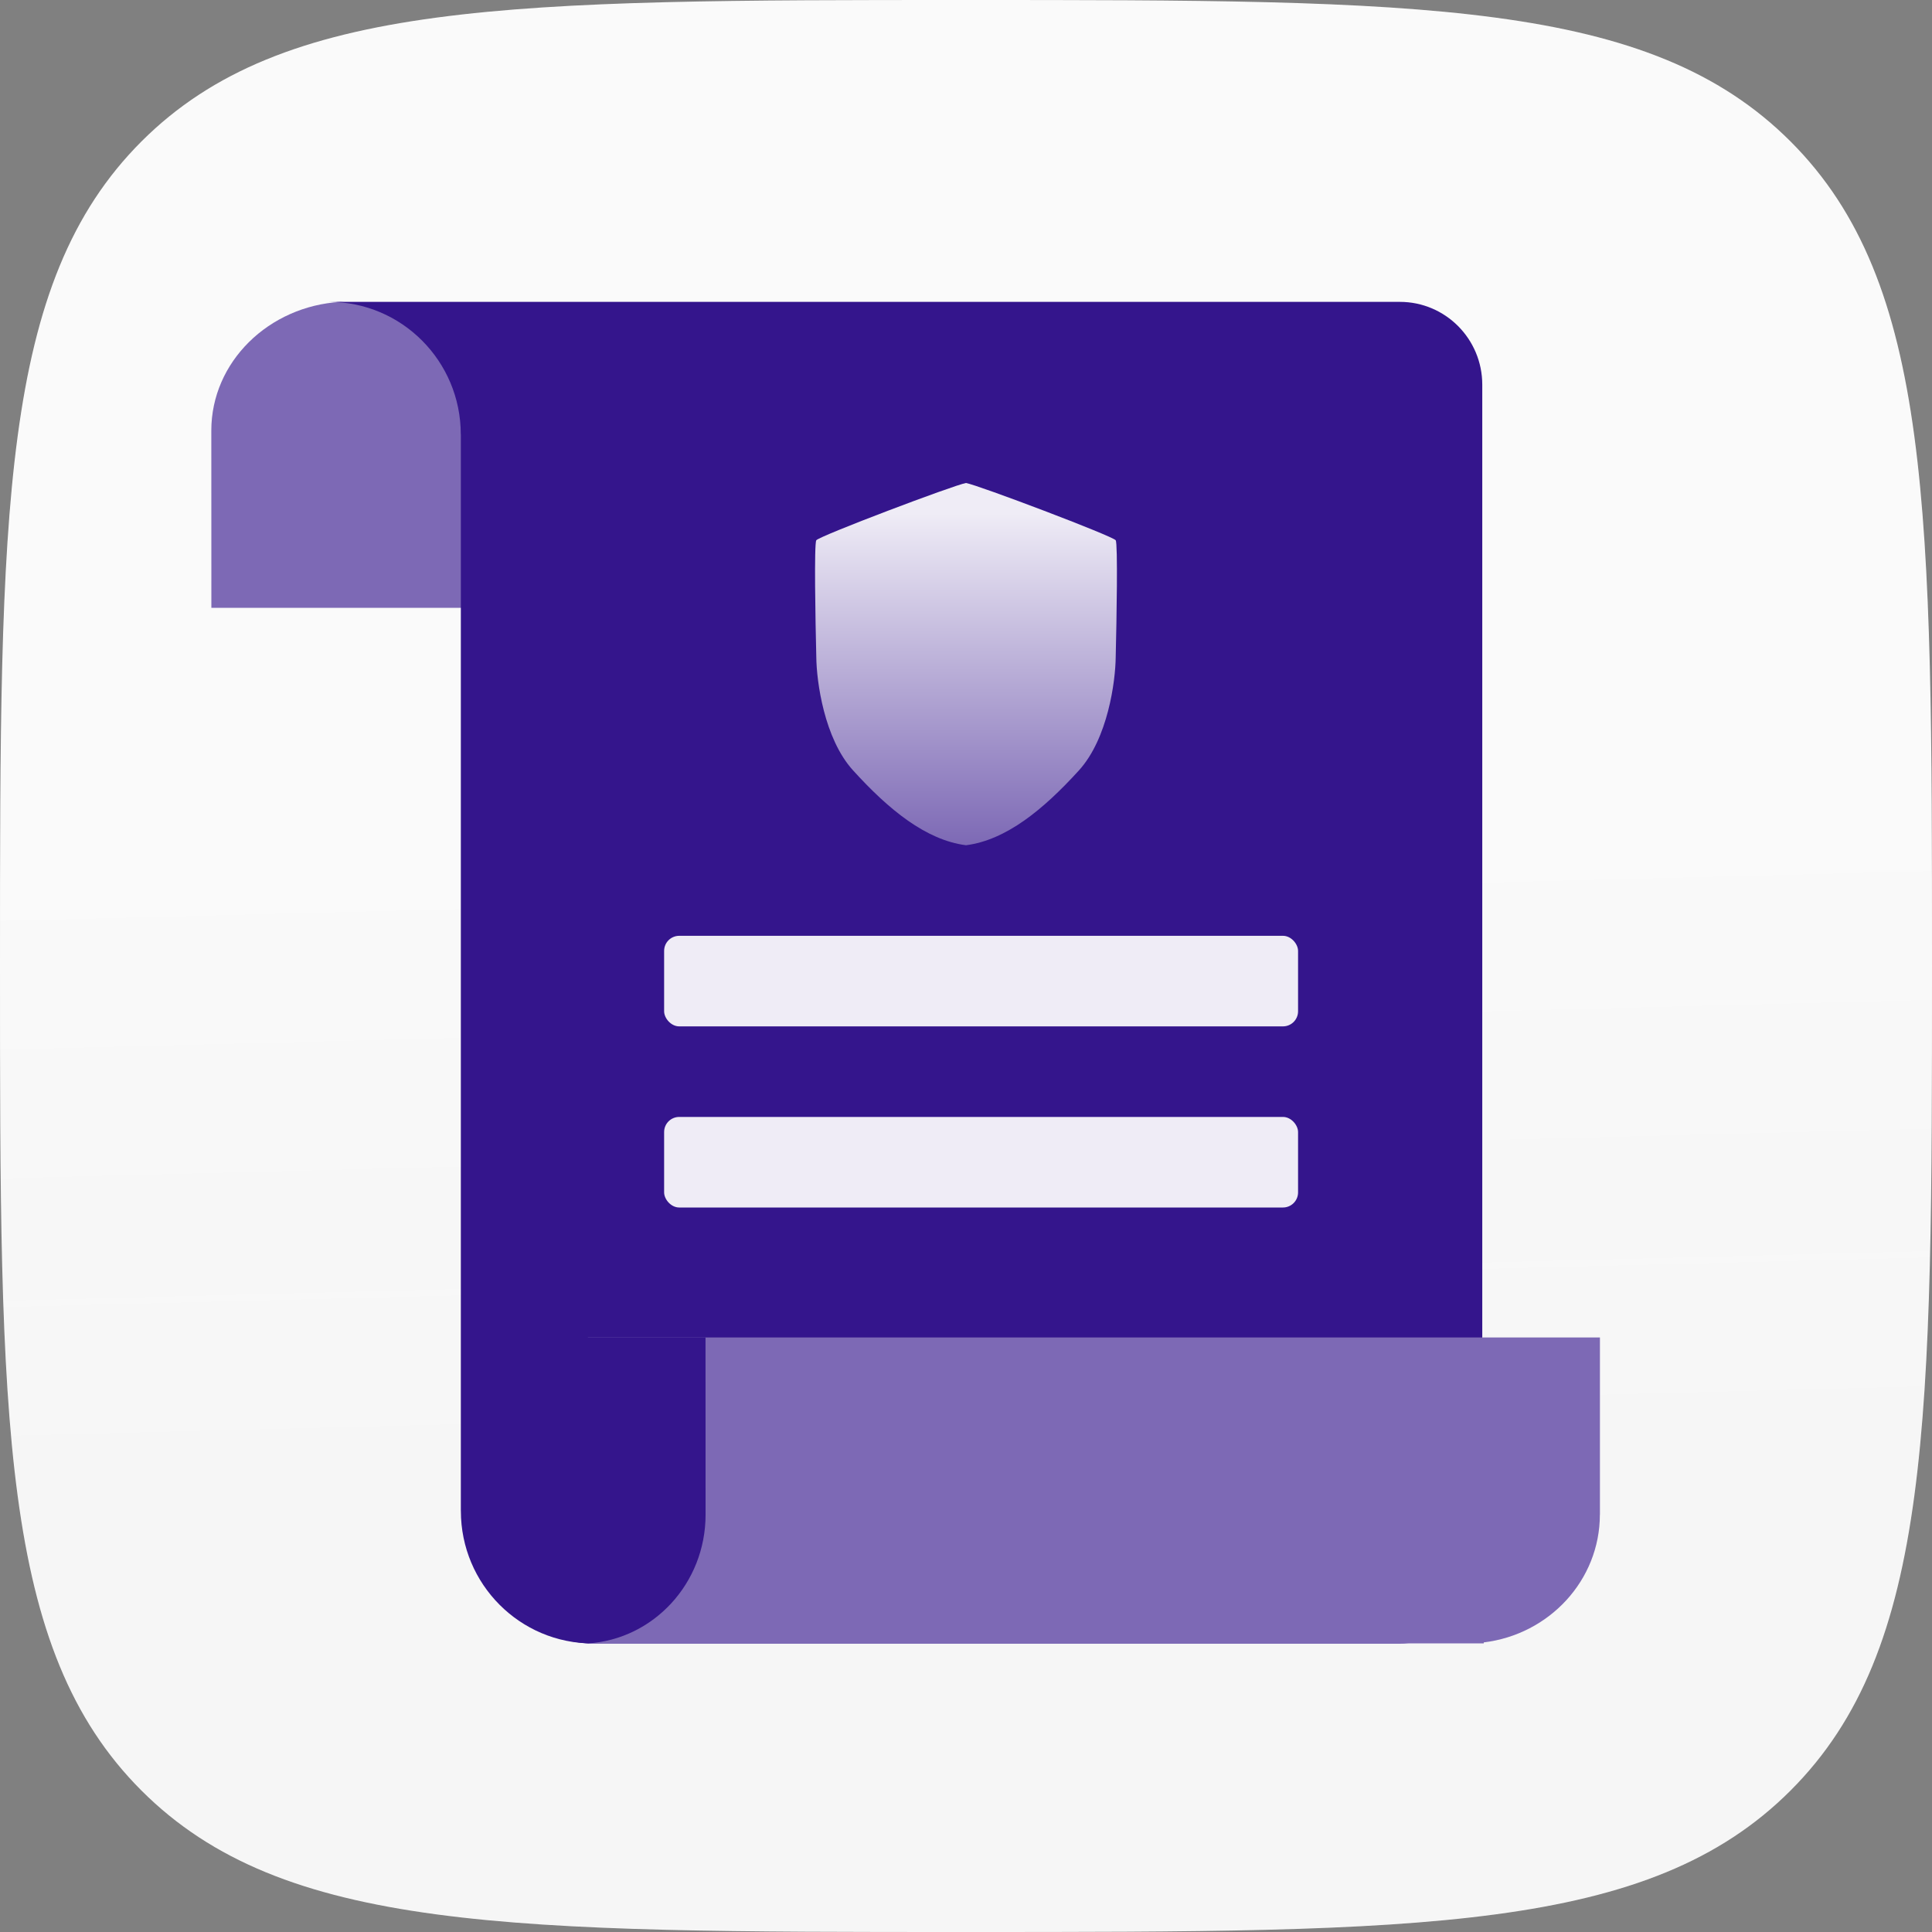
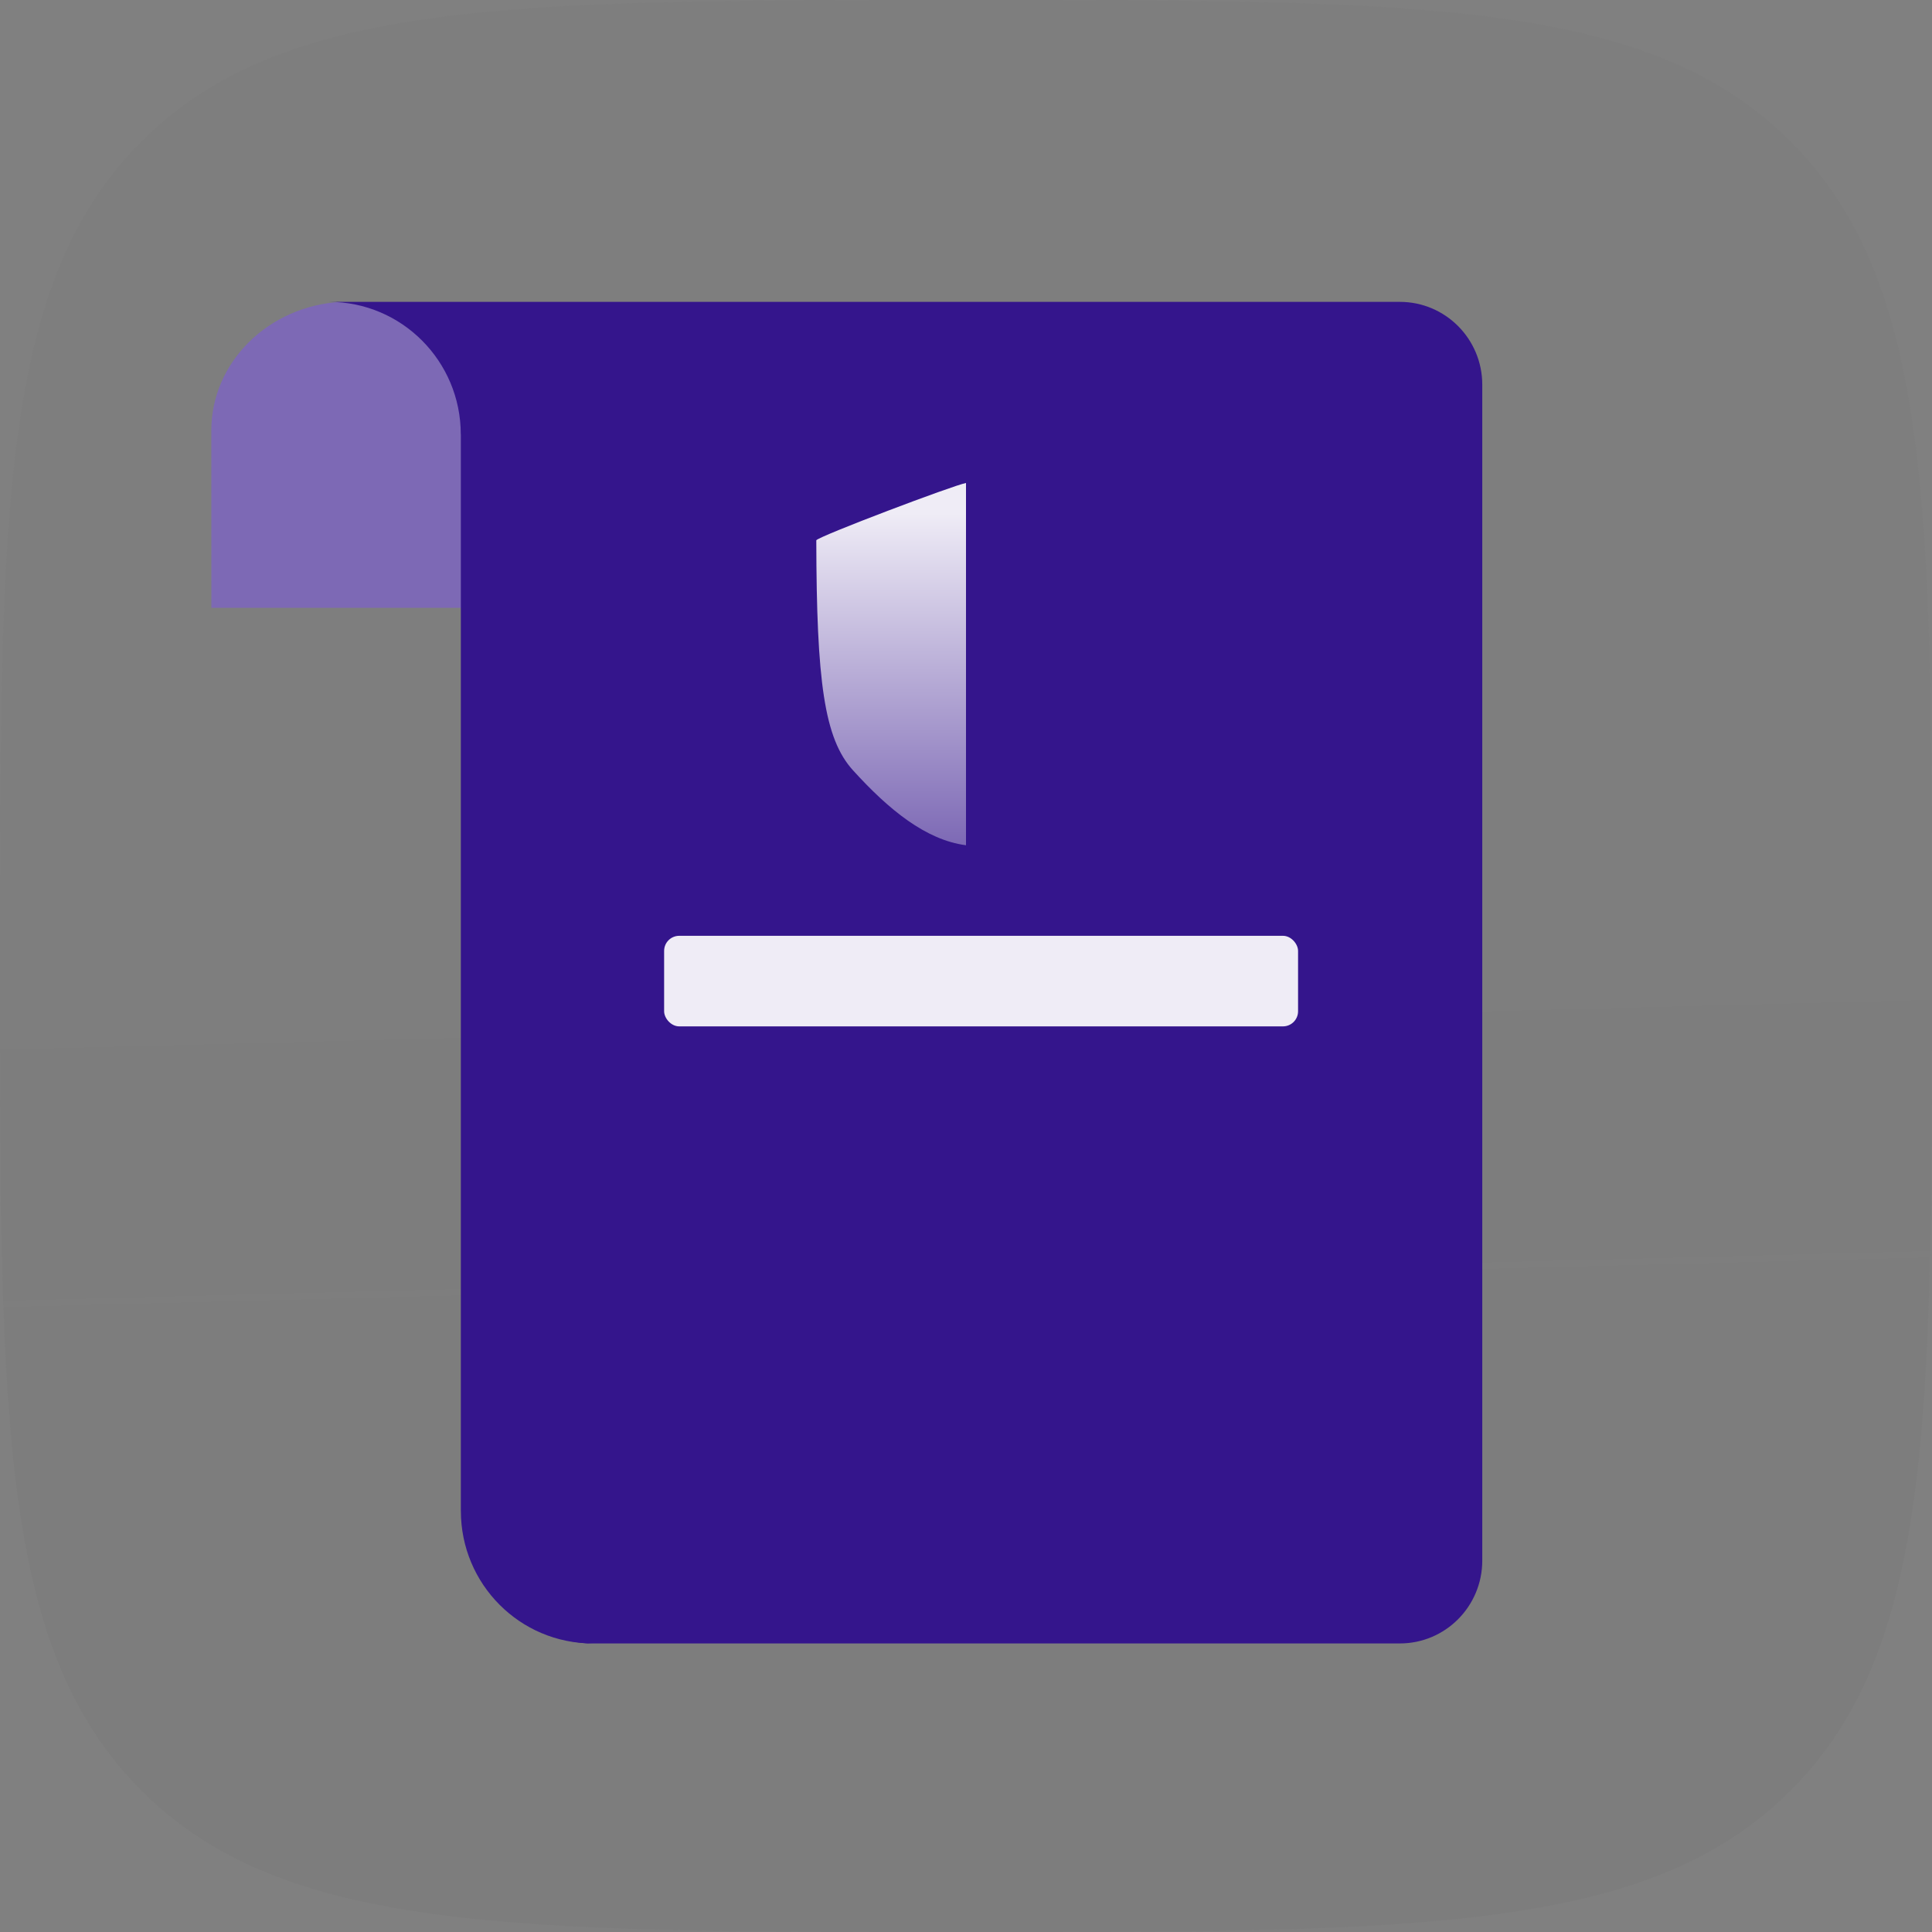
<svg xmlns="http://www.w3.org/2000/svg" width="64" height="64" viewBox="0 0 64 64" fill="none">
  <rect x="0" y="0" width="64" height="64" fill="#808080" stroke="none" />
-   <path d="M0 32C0 16.915 0 9.373 4.686 4.686C9.373 0 16.915 0 32 0C47.085 0 54.627 0 59.314 4.686C64 9.373 64 16.915 64 32C64 47.085 64 54.627 59.314 59.314C54.627 64 47.085 64 32 64C16.915 64 9.373 64 4.686 59.314C0 54.627 0 47.085 0 32Z" fill="white" />
  <path opacity="0.12" d="M0 32C0 16.915 0 9.373 4.686 4.686C9.373 0 16.915 0 32 0C47.085 0 54.627 0 59.314 4.686C64 9.373 64 16.915 64 32C64 47.085 64 54.627 59.314 59.314C54.627 64 47.085 64 32 64C16.915 64 9.373 64 4.686 59.314C0 54.627 0 47.085 0 32Z" fill="url(#paint0_linear_970_307)" />
  <path d="M11.287 10C8.895 10.138 7 11.994 7 14.263L7.002 20.136L15.575 20.136L15.576 20.136L15.576 14.263L15.575 14.259C15.572 11.992 13.678 10.138 11.287 10Z" fill="#7D69B5" />
  <path d="M15.266 50.054L15.267 50.055C15.268 52.478 17.222 54.441 19.632 54.441H46.373C47.88 54.441 49.102 53.212 49.102 51.697V12.743C49.102 11.228 47.88 10 46.373 10H10.898C13.308 10 15.262 11.963 15.264 14.385L15.266 14.389V50.054Z" fill="#34158C" />
-   <path d="M49.151 54.407V54.44H19.475V44.305H45.292C45.296 44.305 45.3 44.305 45.304 44.305H52.998L53 44.305V50.173L52.998 50.176C52.996 52.351 51.319 54.145 49.151 54.407Z" fill="#7D69B5" />
  <path d="M19.475 54.44C21.65 54.303 23.373 52.447 23.373 50.177L23.371 44.305L15.578 44.305L15.576 44.305L15.576 50.177L15.578 50.181C15.58 52.449 17.302 54.303 19.475 54.44Z" fill="#34158C" />
-   <path d="M32 16C31.61 16.064 27.133 17.759 27.041 17.897C26.966 18.01 27.01 20.523 27.041 21.766C27.049 22.578 27.303 24.467 28.256 25.517C29.442 26.824 30.675 27.829 32 28L32 16Z" fill="url(#paint1_linear_970_307)" />
-   <path d="M32 16L32 28C33.325 27.829 34.557 26.824 35.744 25.517C36.697 24.467 36.951 22.578 36.959 21.766C36.99 20.523 37.033 18.01 36.959 17.897C36.867 17.759 32.39 16.064 32 16Z" fill="url(#paint2_linear_970_307)" />
+   <path d="M32 16C31.61 16.064 27.133 17.759 27.041 17.897C27.049 22.578 27.303 24.467 28.256 25.517C29.442 26.824 30.675 27.829 32 28L32 16Z" fill="url(#paint1_linear_970_307)" />
  <rect x="22" y="31" width="21" height="3" rx="0.5" fill="#EFECF6" />
-   <rect x="22" y="37" width="21" height="3" rx="0.5" fill="#EFECF6" />
  <defs>
    <linearGradient id="paint0_linear_970_307" x1="34.381" y1="64" x2="32.828" y2="3.813" gradientUnits="userSpaceOnUse">
      <stop stop-color="#3D3D3D" stop-opacity="0.39" />
      <stop offset="0.235" stop-color="#3D3D3D" stop-opacity="0.4" />
      <stop offset="0.582" stop-color="#3D3D3D" stop-opacity="0.24" />
    </linearGradient>
    <linearGradient id="paint1_linear_970_307" x1="29.5" y1="16" x2="29.5" y2="28" gradientUnits="userSpaceOnUse">
      <stop offset="0.083" stop-color="#EFECF6" />
      <stop offset="1" stop-color="#7D69B5" />
    </linearGradient>
    <linearGradient id="paint2_linear_970_307" x1="34.5" y1="16" x2="34.5" y2="28" gradientUnits="userSpaceOnUse">
      <stop offset="0.083" stop-color="#EFECF6" />
      <stop offset="1" stop-color="#7D69B5" />
    </linearGradient>
  </defs>
</svg>